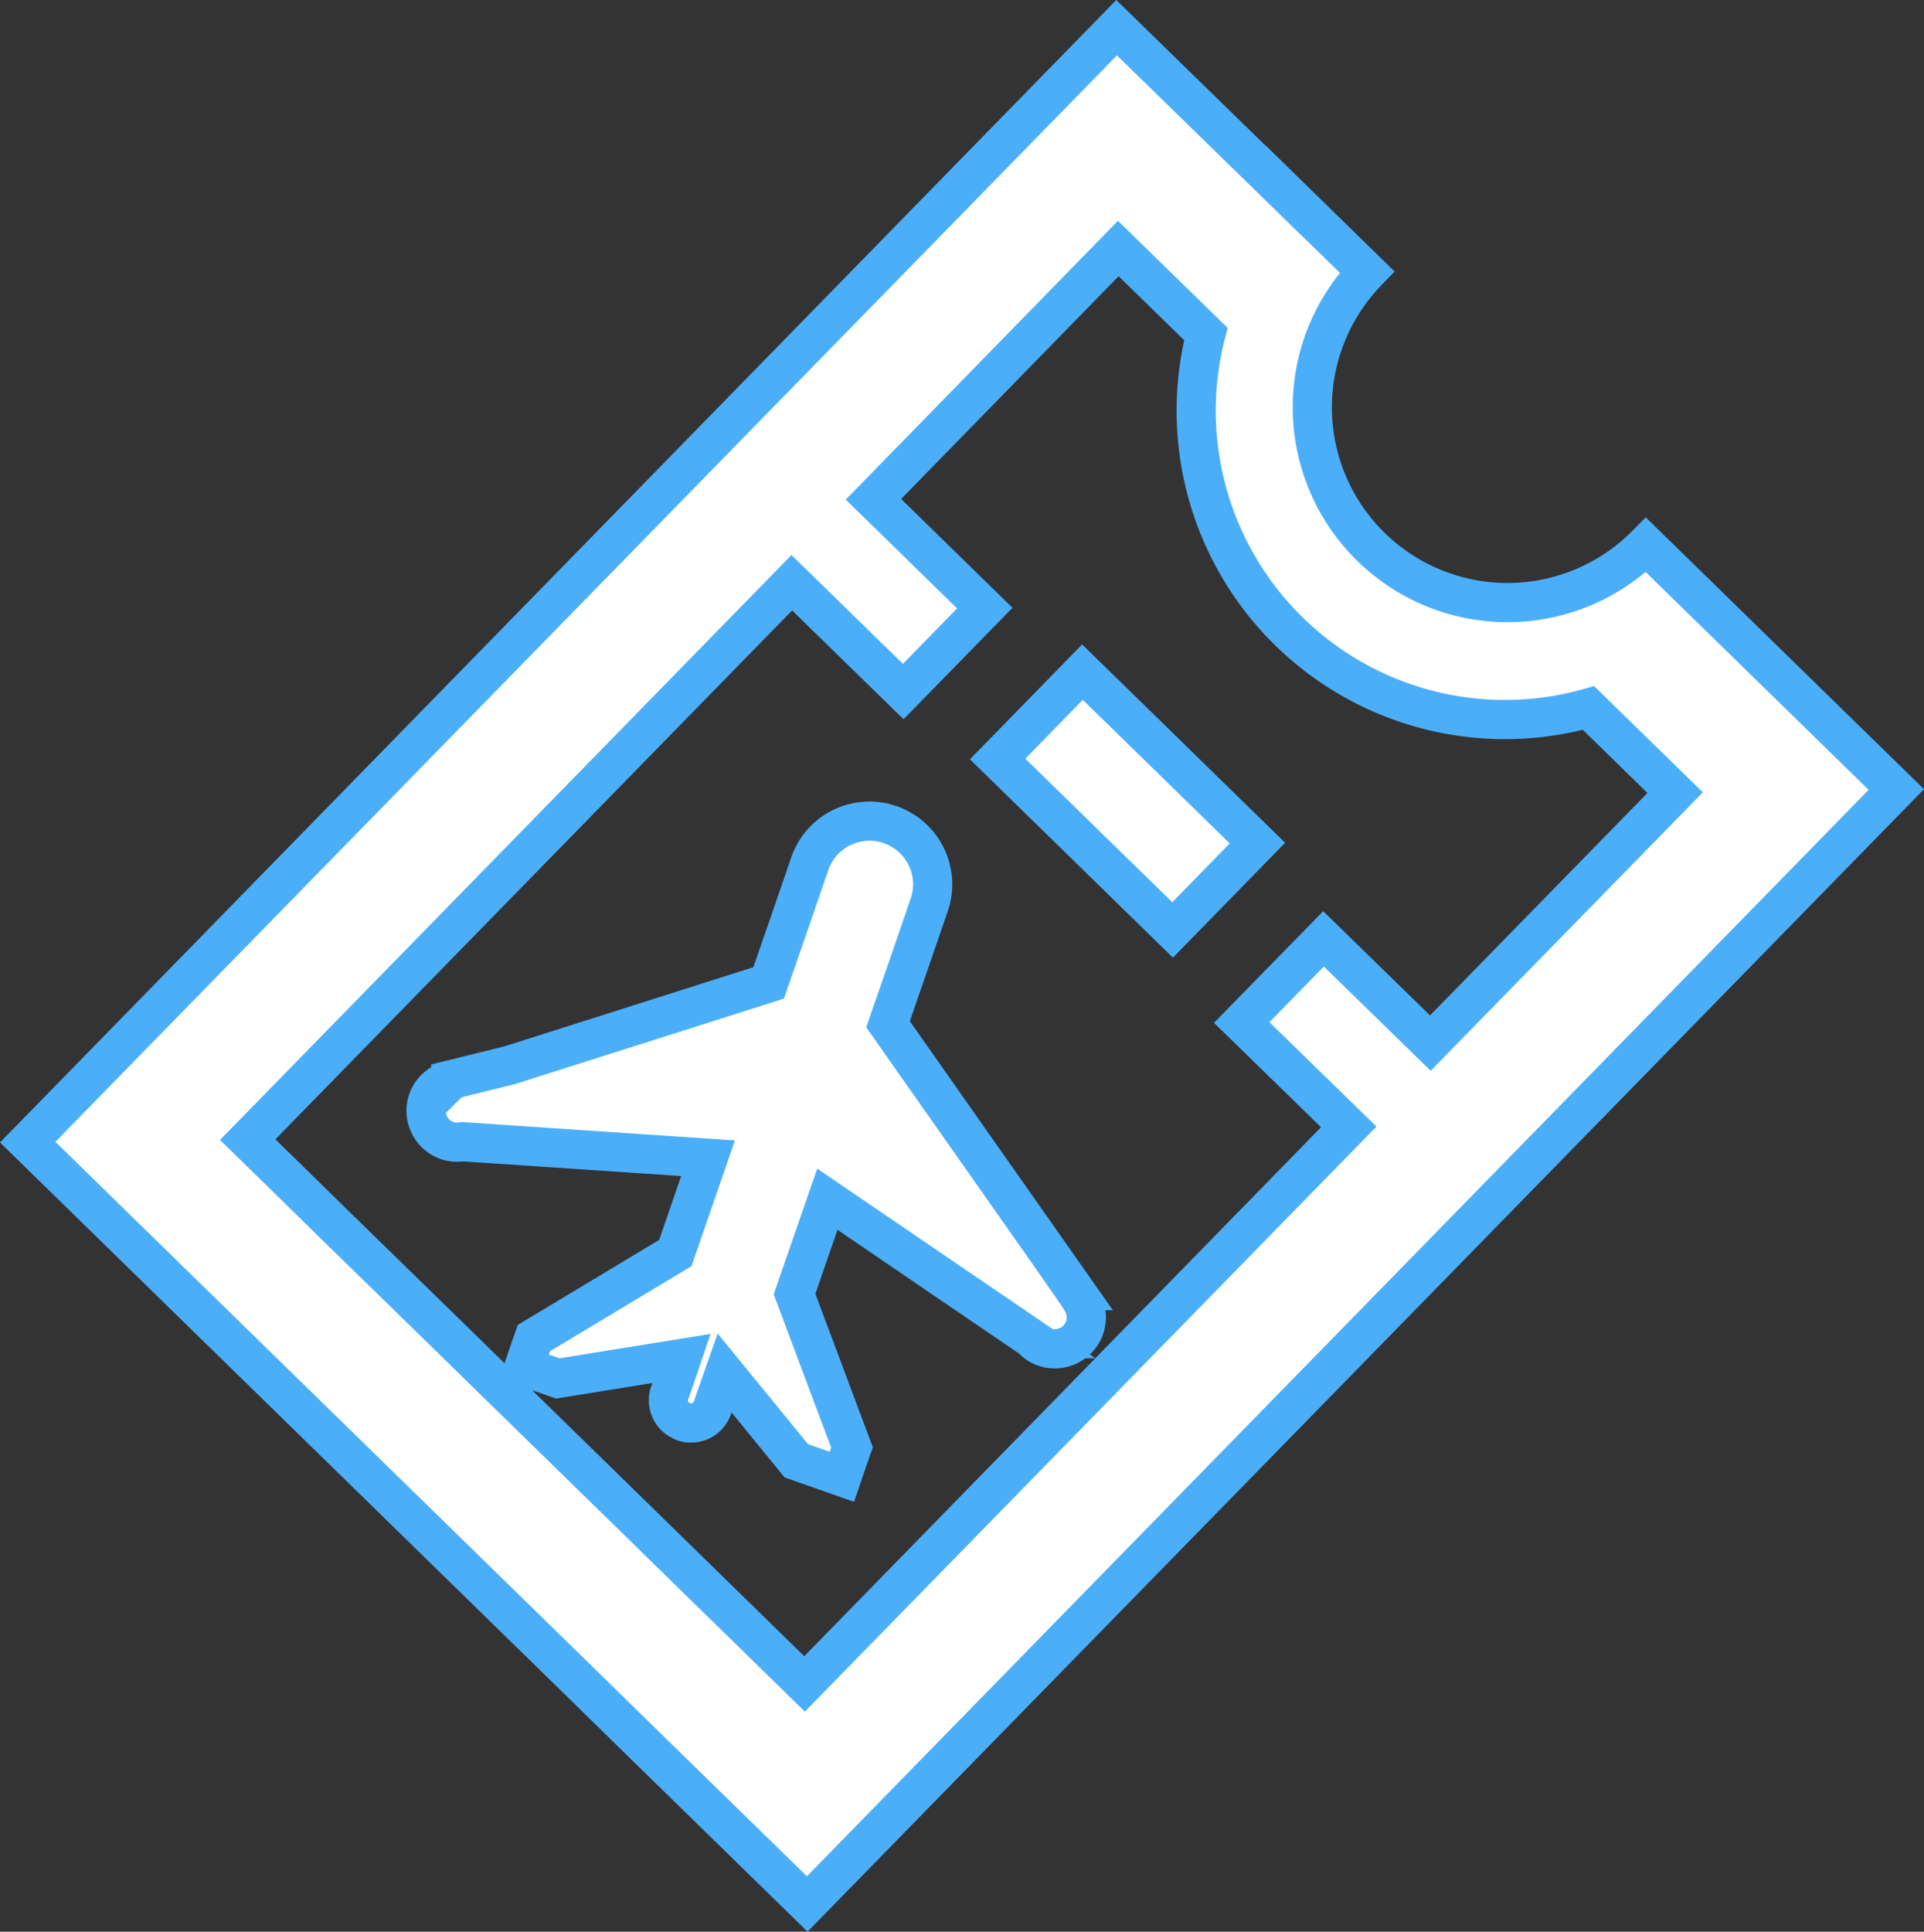
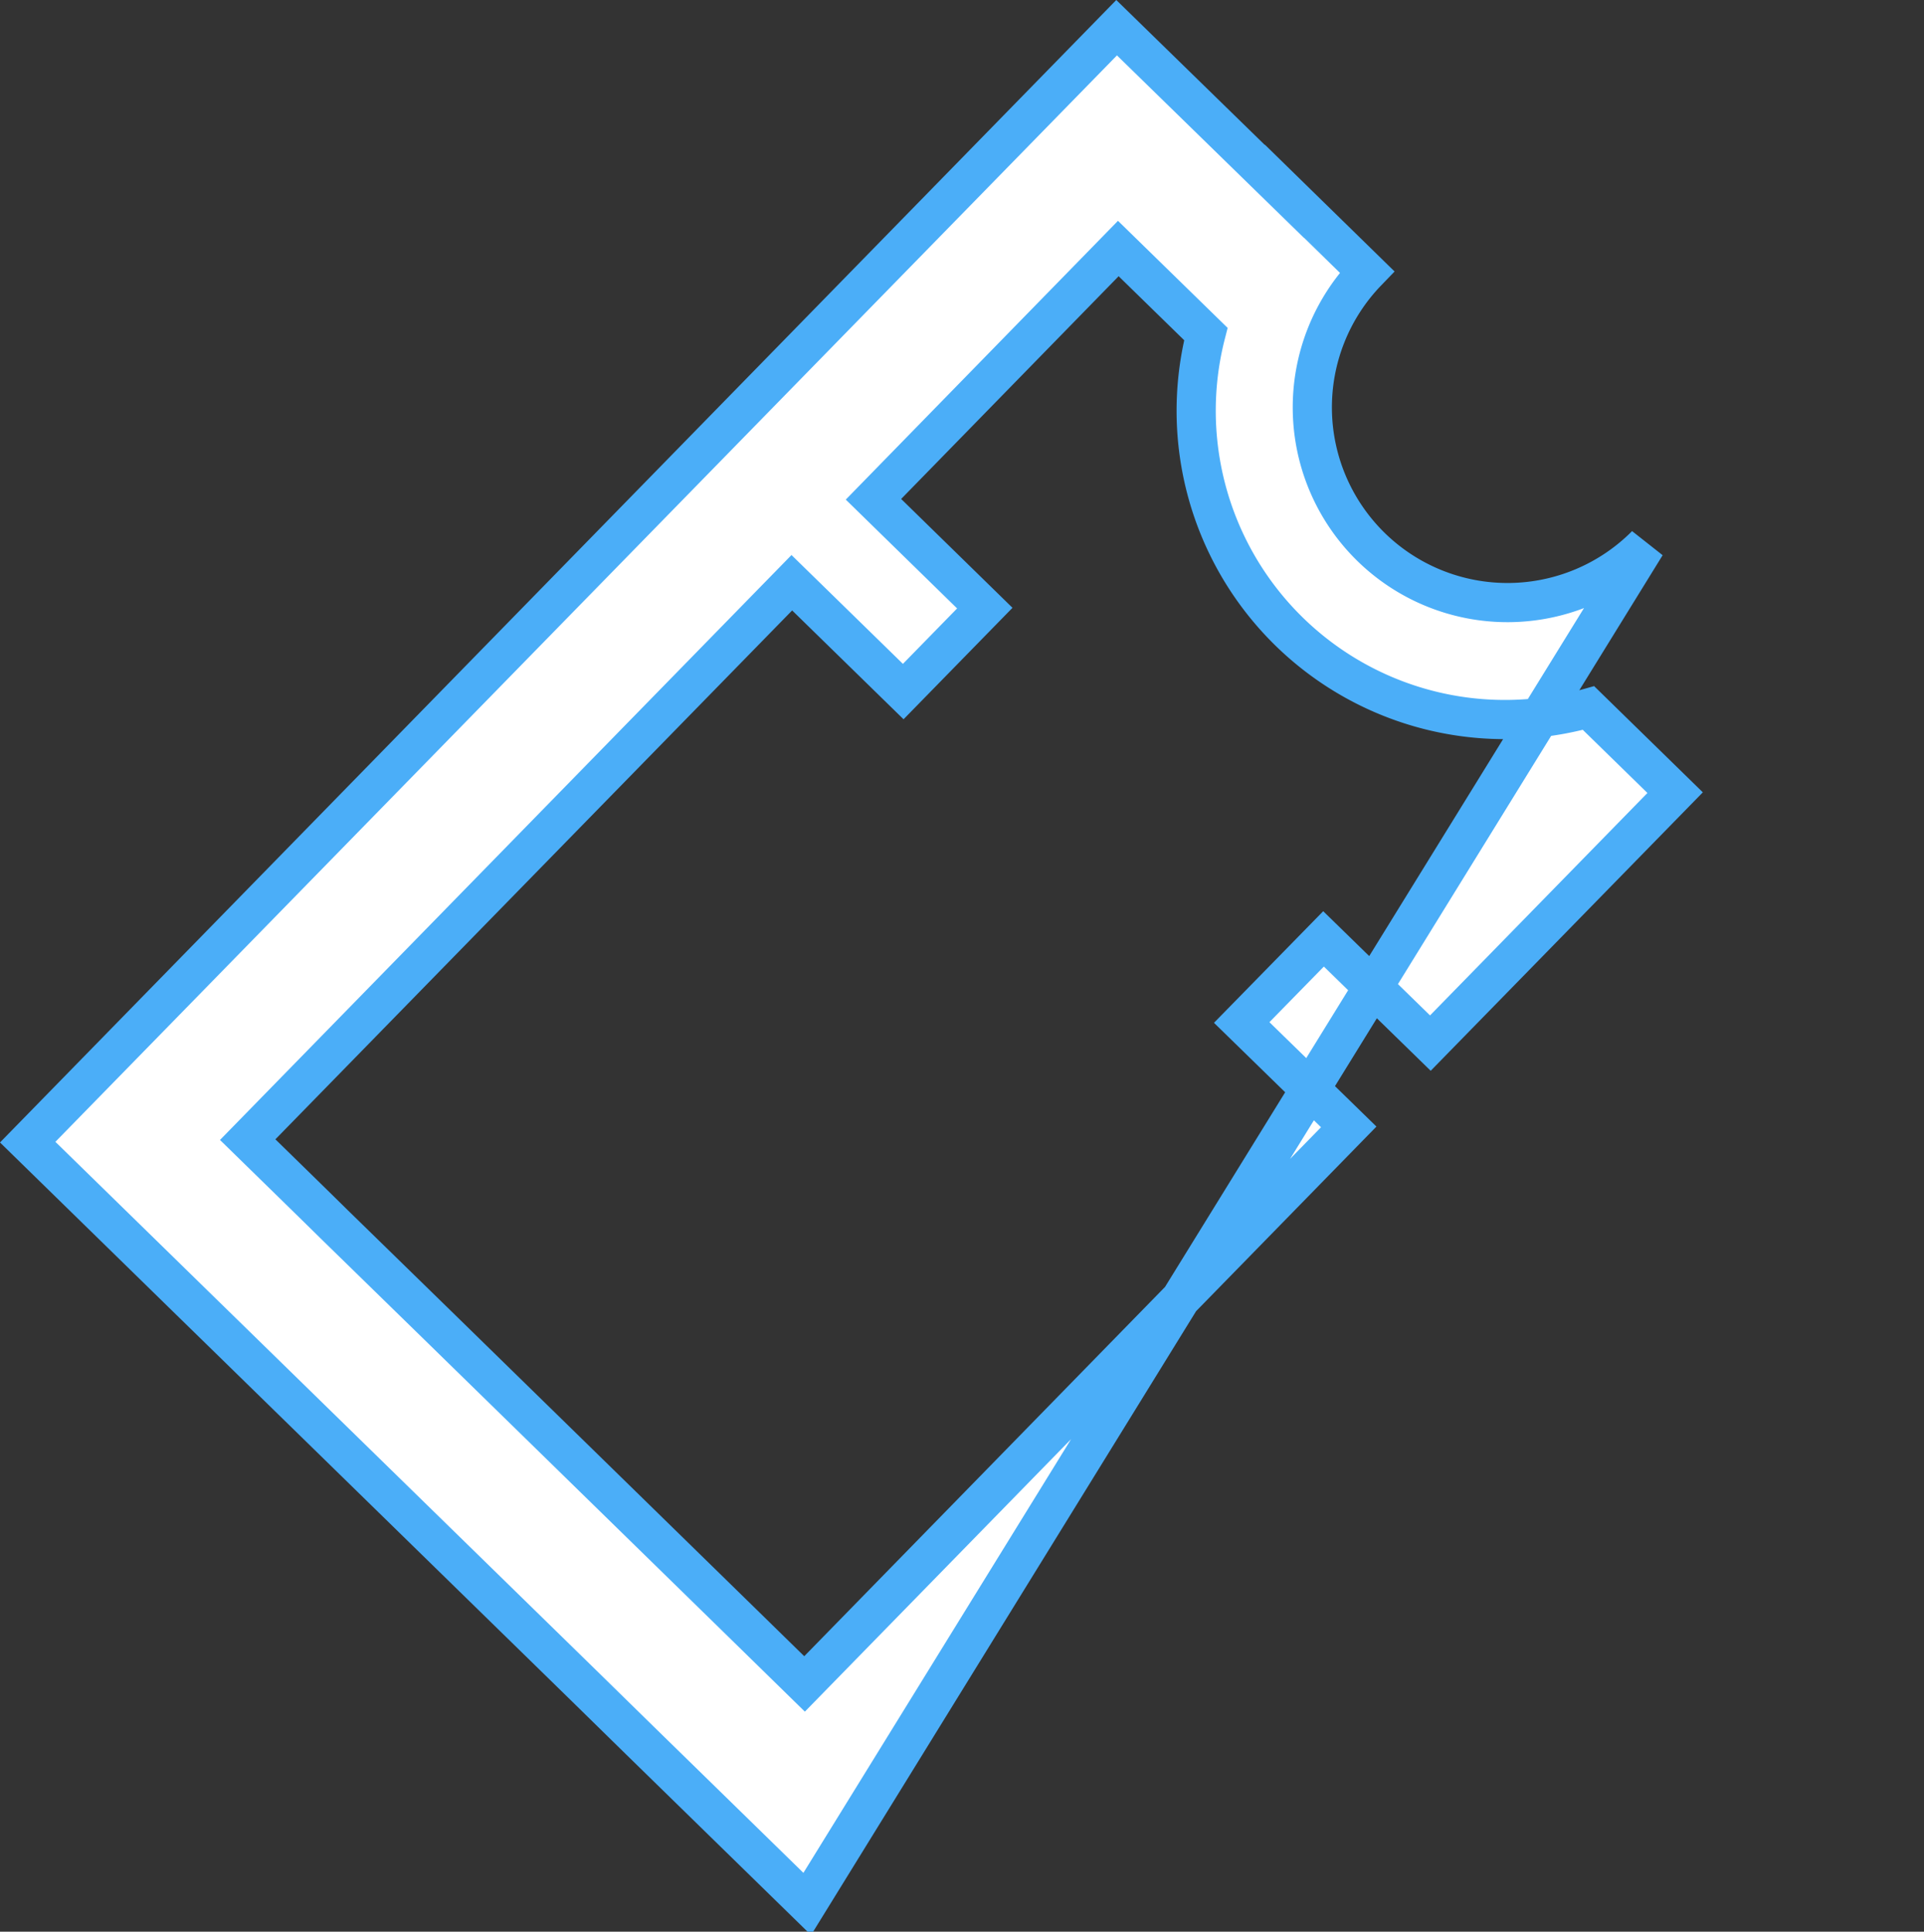
<svg xmlns="http://www.w3.org/2000/svg" width="49.114" height="49.302" viewBox="0 0 49.114 49.302">
  <rect x="0" y="0" width="49.114" height="49.302" fill="#333333" stroke="none" />
  <g id="Group_11" data-name="Group 11" transform="translate(0.707 0.707)">
-     <rect id="Rectangle_12" data-name="Rectangle 12" width="6.244" height="3.099" transform="translate(29.226 23.028) rotate(-135.669)" fill="#fff" stroke="#4baef8" stroke-width="1" />
-     <path id="Path_5" data-name="Path 5" d="M27.068,32.555l-.184-.264.006,0-4.778-6.8.357-1.031.1-.286.6-1.745a1.613,1.613,0,0,0-3.048-1.056l-.6,1.745-.1.286-.357,1.032-6.608,2.1-1.508.373v.016a.79.79,0,0,0-.585.51.807.807,0,0,0,.5,1.027.8.8,0,0,0,.383.027l6.272.422-.837,2.42L13.073,33.5l-.082.232-.171.5.764.264.1.035,3.158-.51-.07.209-.118.338-.119.338a.579.579,0,0,0,.211.652.793.793,0,0,0,.082.045.228.228,0,0,0,.066.035.438.438,0,0,0,.17.029.573.573,0,0,0,.565-.385l.117-.338.117-.338.076-.215,1.832,2.242.4.141.763.268.171-.5.065-.188.022-.061-1.467-3.916.838-2.42,5.223,3.559a.772.772,0,0,0,.316.215.809.809,0,0,0,1.029-.5.8.8,0,0,0-.071-.666Z" transform="translate(-0.15 -0.056)" fill="#fff" stroke="#4baef8" stroke-width="1" />
-     <path id="Path_6" data-name="Path 6" d="M41.46,13.257a4.982,4.982,0,0,1-7.122-6.968L32.23,4.228s0,.006,0,.007L27.947.056.15,28.5l4.265,4.168.622.607,9.366,9.15,1.383,1.355,4.263,4.164L47.85,19.5ZM33.872,28.111,19.981,42.328l-1.588-1.553-3.437-3.359-4.163-4.068h0L7.977,30.6,7.56,30.19l-.655-.641L5.766,28.436l13.89-14.214L22.5,17l2.082-2.13-2.842-2.778,6.25-6.4,2.235,2.182a7.882,7.882,0,0,0,9.768,9.546l2.211,2.16-6.248,6.392-2.727-2.66-2.089,2.134Z" transform="translate(-0.15 -0.056)" fill="#fff" stroke="#4baef8" stroke-width="1" />
+     <path id="Path_6" data-name="Path 6" d="M41.46,13.257a4.982,4.982,0,0,1-7.122-6.968L32.23,4.228s0,.006,0,.007L27.947.056.15,28.5l4.265,4.168.622.607,9.366,9.15,1.383,1.355,4.263,4.164ZM33.872,28.111,19.981,42.328l-1.588-1.553-3.437-3.359-4.163-4.068h0L7.977,30.6,7.56,30.19l-.655-.641L5.766,28.436l13.89-14.214L22.5,17l2.082-2.13-2.842-2.778,6.25-6.4,2.235,2.182a7.882,7.882,0,0,0,9.768,9.546l2.211,2.16-6.248,6.392-2.727-2.66-2.089,2.134Z" transform="translate(-0.15 -0.056)" fill="#fff" stroke="#4baef8" stroke-width="1" />
  </g>
</svg>